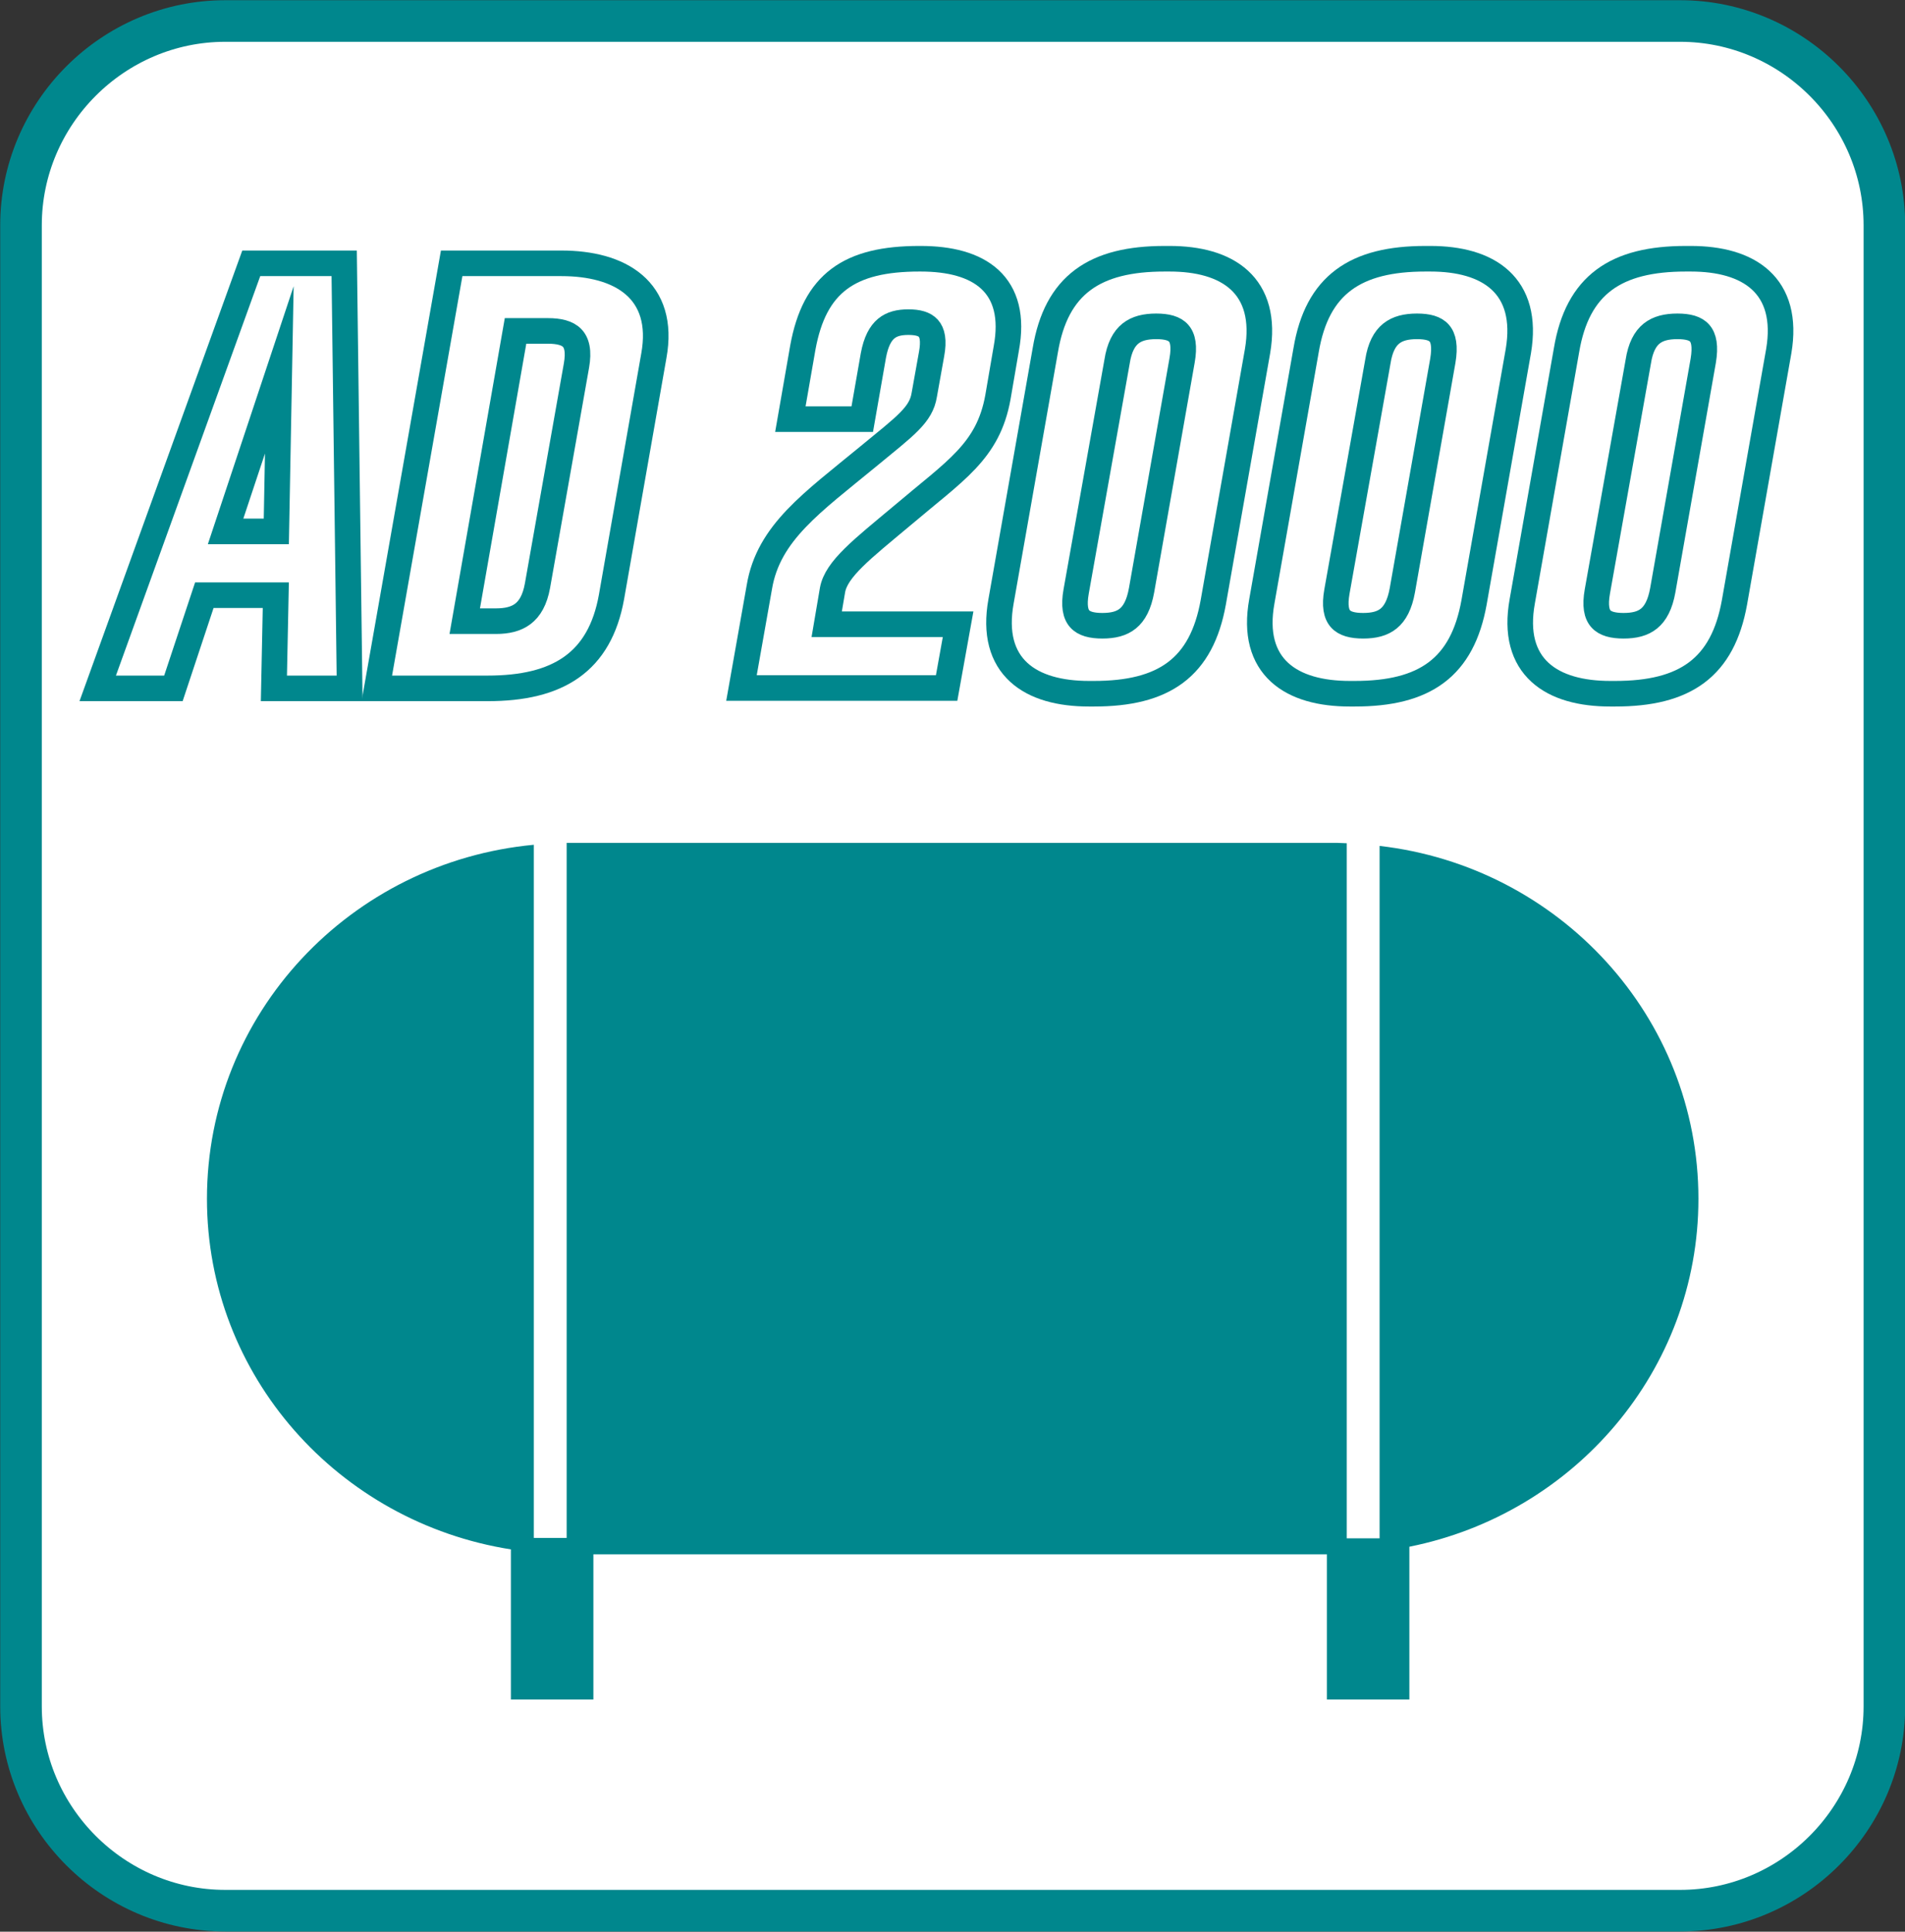
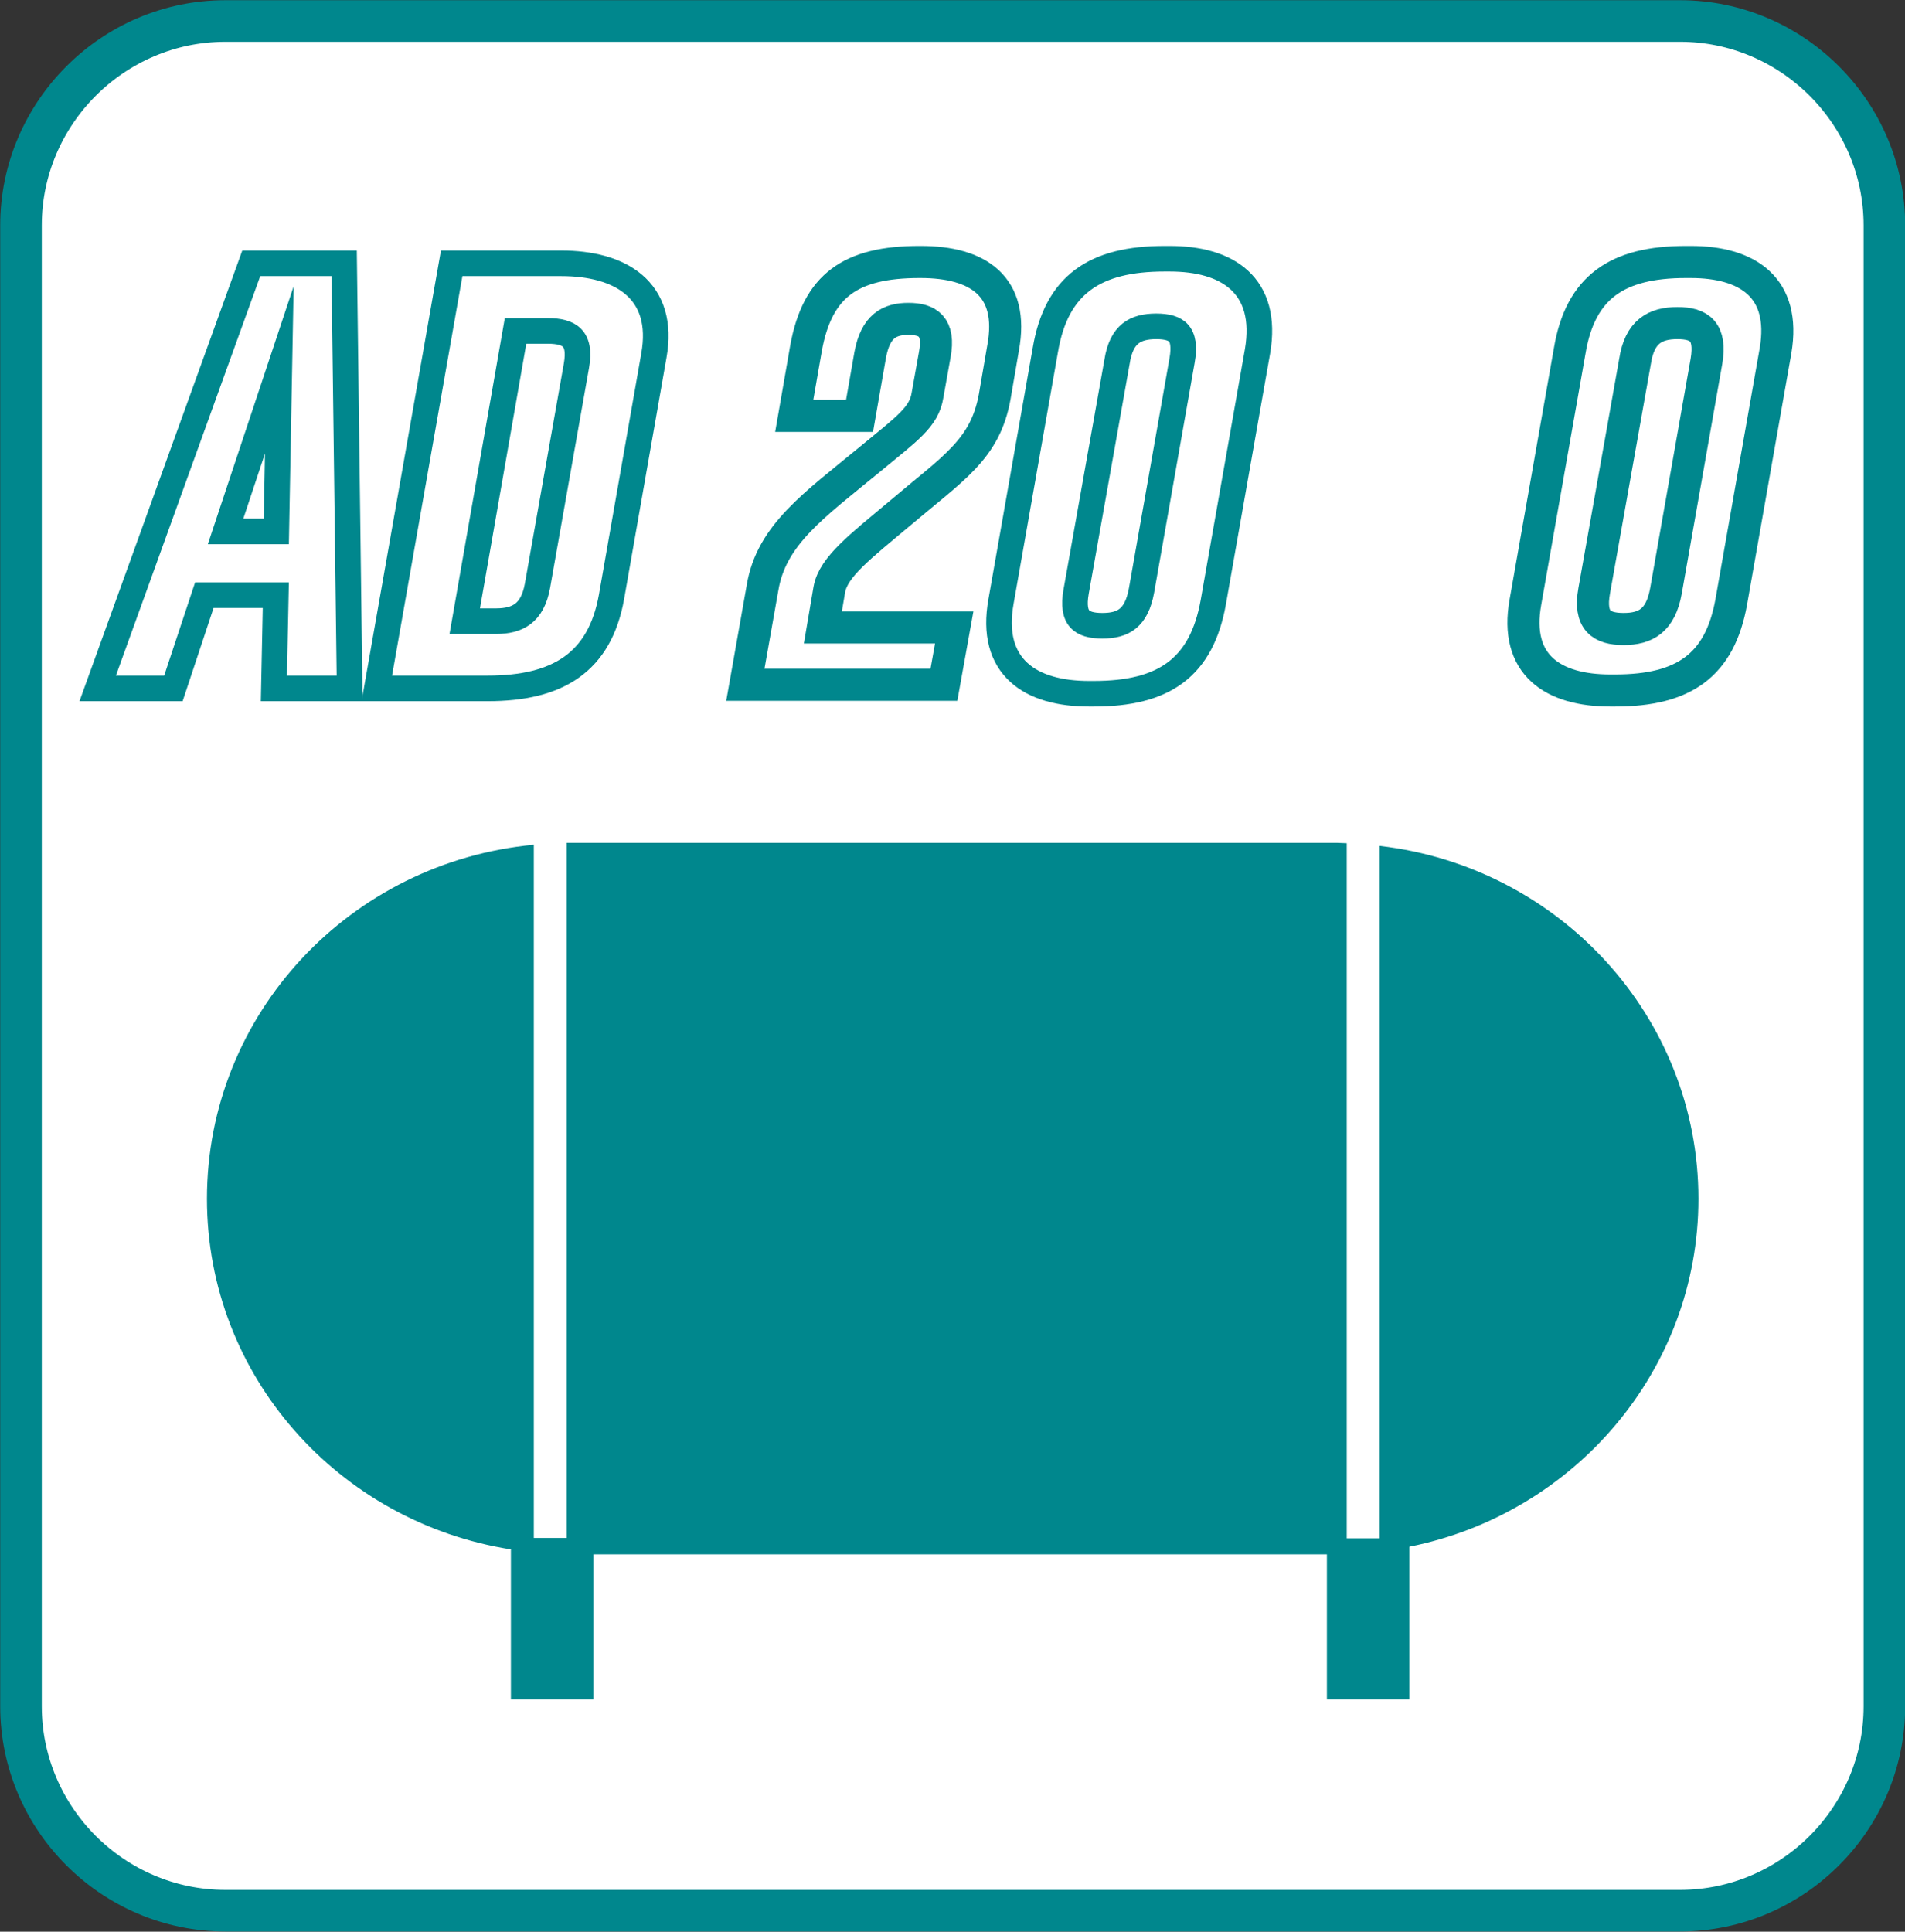
<svg xmlns="http://www.w3.org/2000/svg" version="1.1" id="Ebene_1" x="0px" y="0px" viewBox="0 0 49.89 50.58" style="enable-background:new 0 0 49.89 50.58;" xml:space="preserve">
  <rect x="0" y="0" width="49.89" height="50.58" fill="#333333" stroke="none" />
  <style type="text/css">
	.st0{fill:#FFFFFF;stroke:#00878D;stroke-width:1.089;stroke-miterlimit:3.864;}
	.st1{fill:#00878D;}
	.st2{fill:none;stroke:#00878D;stroke-width:0.84;stroke-miterlimit:3.36;}
	.st3{fill:#FFFFFF;stroke:#00878D;stroke-width:0.5;stroke-miterlimit:10;}
</style>
  <g>
    <path class="st0" d="M49.35,44.68c0,2.94-2.41,5.35-5.35,5.35H5.9c-2.94,0-5.35-2.41-5.35-5.35V5.9c0-2.94,2.41-5.35,5.35-5.35   h38.1c2.94,0,5.35,2.41,5.35,5.35V44.68z" />
  </g>
  <path class="st1" d="M44.48,31.39c0-4.77-3.65-8.7-8.35-9.24v18.13h-0.86V22.08c-0.09,0-0.17-0.01-0.25-0.01H14.88  c-0.01,0-0.03,0-0.04,0v18.2h-0.86V22.12c-4.8,0.45-8.56,4.42-8.56,9.27c0,4.64,3.45,8.47,7.96,9.18v3.93h2.16v-3.8h19.21v3.8h2.16  v-4C41.22,39.64,44.48,35.89,44.48,31.39L44.48,31.39z" />
  <g>
    <g>
      <g>
        <path class="st2" d="M7.26,17.94l0.05-2.44H5.29l-0.81,2.44h-1.8L6.64,6.98h2.29l0.14,10.96H7.26z M7.32,14l0.09-4.87L5.79,14     H7.32z" />
        <path class="st2" d="M17.04,9.3l-1.11,6.32c-0.3,1.66-1.35,2.32-3.16,2.32h-2.8l1.93-10.96h2.8C16.2,6.98,17.34,7.64,17.04,9.3z      M14.35,8.58h-0.92l-1.36,7.77h0.92c0.59,0,1.03-0.22,1.17-1l1.02-5.76C15.32,8.8,14.95,8.58,14.35,8.58z" />
        <path class="st2" d="M21.11,9.11c0.3-1.63,1.16-2.25,2.97-2.25h0.03c1.5,0,2.46,0.63,2.16,2.25l-0.22,1.28     c-0.25,1.38-1.08,1.86-2.47,3.04c-1.05,0.88-1.75,1.41-1.86,2l-0.17,1h3.44l-0.27,1.5h-5.2l0.45-2.54     c0.23-1.39,1.35-2.16,2.82-3.37c0.97-0.8,1.41-1.1,1.5-1.67l0.19-1.06c0.14-0.75-0.19-0.94-0.69-0.94s-0.86,0.19-1,0.94     l-0.28,1.6H20.8L21.11,9.11z" />
        <path class="st2" d="M32.85,9.18l-1.16,6.58c-0.3,1.66-1.24,2.32-3.04,2.32h-0.13c-1.49,0-2.52-0.66-2.22-2.32l1.16-6.58     c0.28-1.66,1.24-2.32,3.04-2.32h0.13C32.11,6.86,33.13,7.52,32.85,9.18z M30.28,8.46c-0.58,0-0.99,0.22-1.11,1l-1.07,6.01     c-0.14,0.78,0.19,1,0.77,1s0.97-0.22,1.11-1l1.06-6.01C31.18,8.68,30.86,8.46,30.28,8.46z" />
-         <path class="st2" d="M39.68,9.18l-1.16,6.58c-0.3,1.66-1.24,2.32-3.04,2.32h-0.13c-1.49,0-2.52-0.66-2.22-2.32l1.16-6.58     c0.28-1.66,1.24-2.32,3.04-2.32h0.13C38.94,6.86,39.96,7.52,39.68,9.18z M37.11,8.46c-0.58,0-0.99,0.22-1.11,1l-1.07,6.01     c-0.14,0.78,0.19,1,0.77,1s0.97-0.22,1.11-1l1.06-6.01C38,8.68,37.69,8.46,37.11,8.46z" />
        <path class="st2" d="M46.5,9.18l-1.16,6.58c-0.3,1.66-1.24,2.32-3.04,2.32h-0.13c-1.49,0-2.52-0.66-2.22-2.32l1.16-6.58     c0.28-1.66,1.24-2.32,3.04-2.32h0.13C45.76,6.86,46.78,7.52,46.5,9.18z M43.93,8.46c-0.58,0-0.99,0.22-1.11,1l-1.07,6.01     c-0.14,0.78,0.19,1,0.77,1s0.97-0.22,1.11-1l1.06-6.01C44.82,8.68,44.51,8.46,43.93,8.46z" />
      </g>
    </g>
    <g>
      <path class="st3" d="M7.26,17.94l0.05-2.44H5.29l-0.81,2.44h-1.8L6.64,6.98h2.29l0.14,10.96H7.26z M7.32,14l0.09-4.87L5.79,14    H7.32z" />
      <path class="st3" d="M17.04,9.3l-1.11,6.32c-0.3,1.66-1.35,2.32-3.16,2.32h-2.8l1.93-10.96h2.8C16.2,6.98,17.34,7.64,17.04,9.3z     M14.35,8.58h-0.92l-1.36,7.77h0.92c0.59,0,1.03-0.22,1.17-1l1.02-5.76C15.32,8.8,14.95,8.58,14.35,8.58z" />
-       <path class="st3" d="M21.11,9.11c0.3-1.63,1.16-2.25,2.97-2.25h0.03c1.5,0,2.46,0.63,2.16,2.25l-0.22,1.28    c-0.25,1.38-1.08,1.86-2.47,3.04c-1.05,0.88-1.75,1.41-1.86,2l-0.17,1h3.44l-0.27,1.5h-5.2l0.45-2.54    c0.23-1.39,1.35-2.16,2.82-3.37c0.97-0.8,1.41-1.1,1.5-1.67l0.19-1.06c0.14-0.75-0.19-0.94-0.69-0.94s-0.86,0.19-1,0.94l-0.28,1.6    H20.8L21.11,9.11z" />
      <path class="st3" d="M32.85,9.18l-1.16,6.58c-0.3,1.66-1.24,2.32-3.04,2.32h-0.13c-1.49,0-2.52-0.66-2.22-2.32l1.16-6.58    c0.28-1.66,1.24-2.32,3.04-2.32h0.13C32.11,6.86,33.13,7.52,32.85,9.18z M30.28,8.46c-0.58,0-0.99,0.22-1.11,1l-1.07,6.01    c-0.14,0.78,0.19,1,0.77,1s0.97-0.22,1.11-1l1.06-6.01C31.18,8.68,30.86,8.46,30.28,8.46z" />
-       <path class="st3" d="M39.68,9.18l-1.16,6.58c-0.3,1.66-1.24,2.32-3.04,2.32h-0.13c-1.49,0-2.52-0.66-2.22-2.32l1.16-6.58    c0.28-1.66,1.24-2.32,3.04-2.32h0.13C38.94,6.86,39.96,7.52,39.68,9.18z M37.11,8.46c-0.58,0-0.99,0.22-1.11,1l-1.07,6.01    c-0.14,0.78,0.19,1,0.77,1s0.97-0.22,1.11-1l1.06-6.01C38,8.68,37.69,8.46,37.11,8.46z" />
-       <path class="st3" d="M46.5,9.18l-1.16,6.58c-0.3,1.66-1.24,2.32-3.04,2.32h-0.13c-1.49,0-2.52-0.66-2.22-2.32l1.16-6.58    c0.28-1.66,1.24-2.32,3.04-2.32h0.13C45.76,6.86,46.78,7.52,46.5,9.18z M43.93,8.46c-0.58,0-0.99,0.22-1.11,1l-1.07,6.01    c-0.14,0.78,0.19,1,0.77,1s0.97-0.22,1.11-1l1.06-6.01C44.82,8.68,44.51,8.46,43.93,8.46z" />
    </g>
  </g>
</svg>